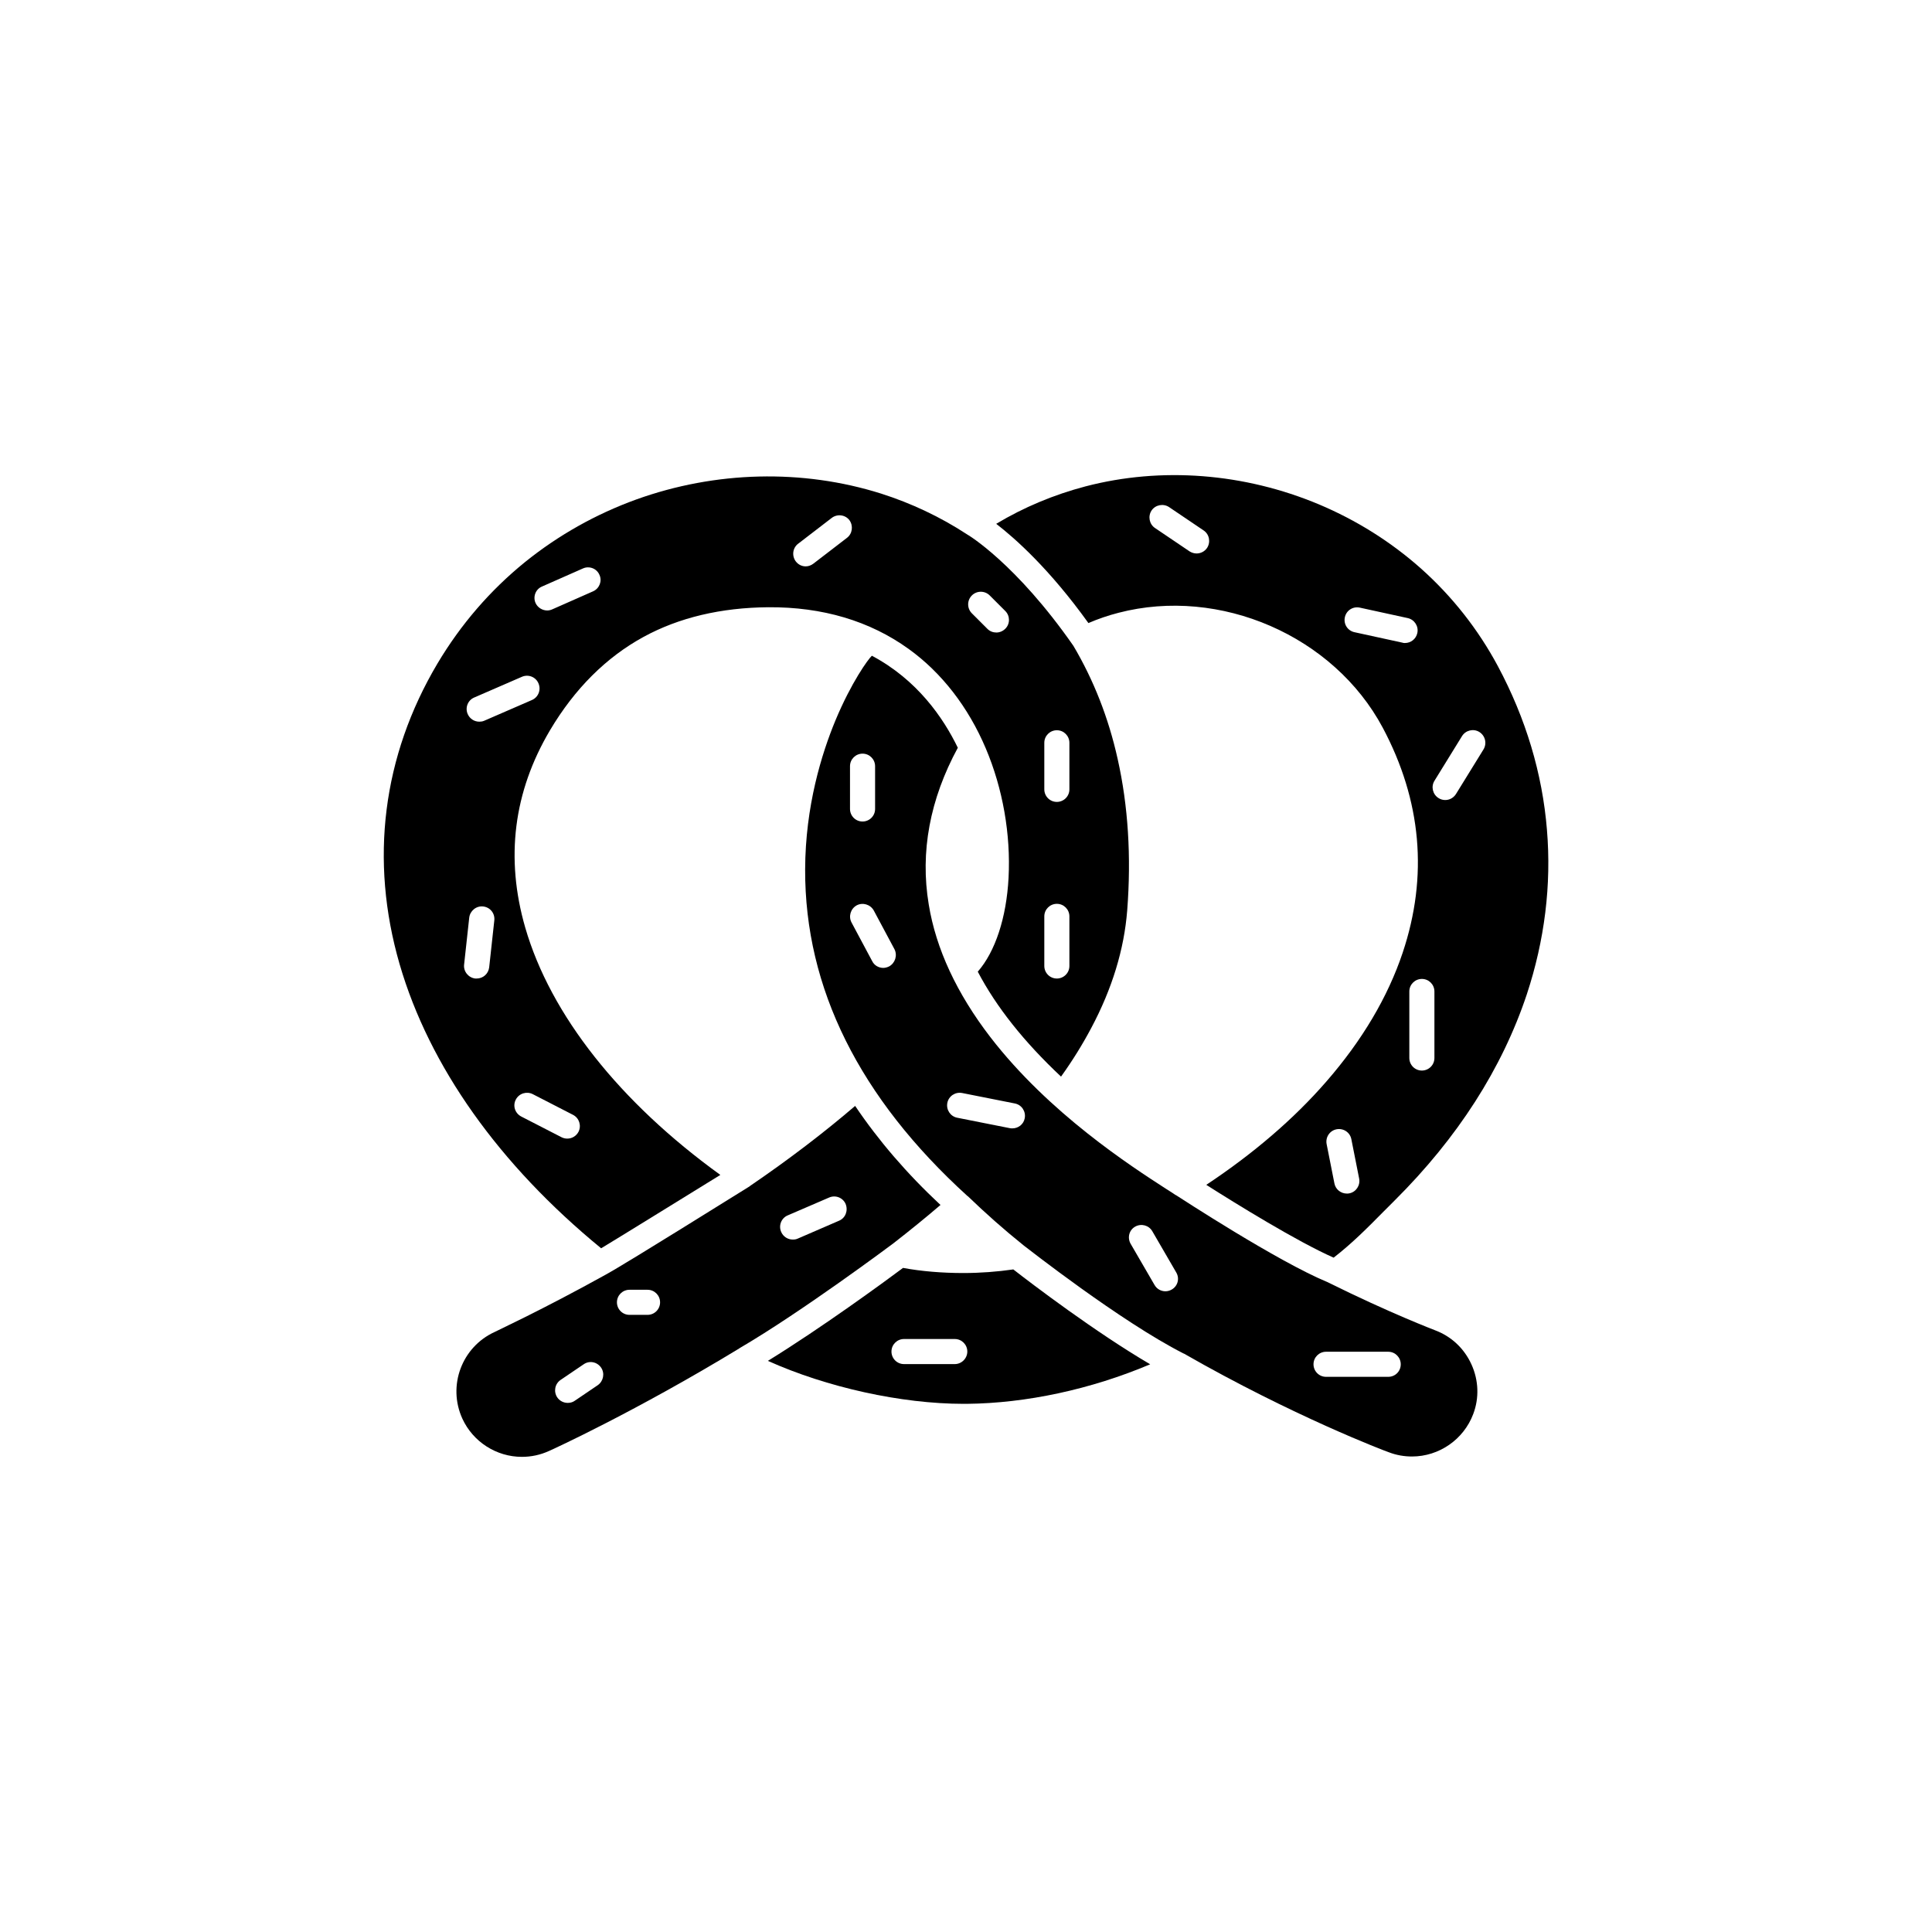
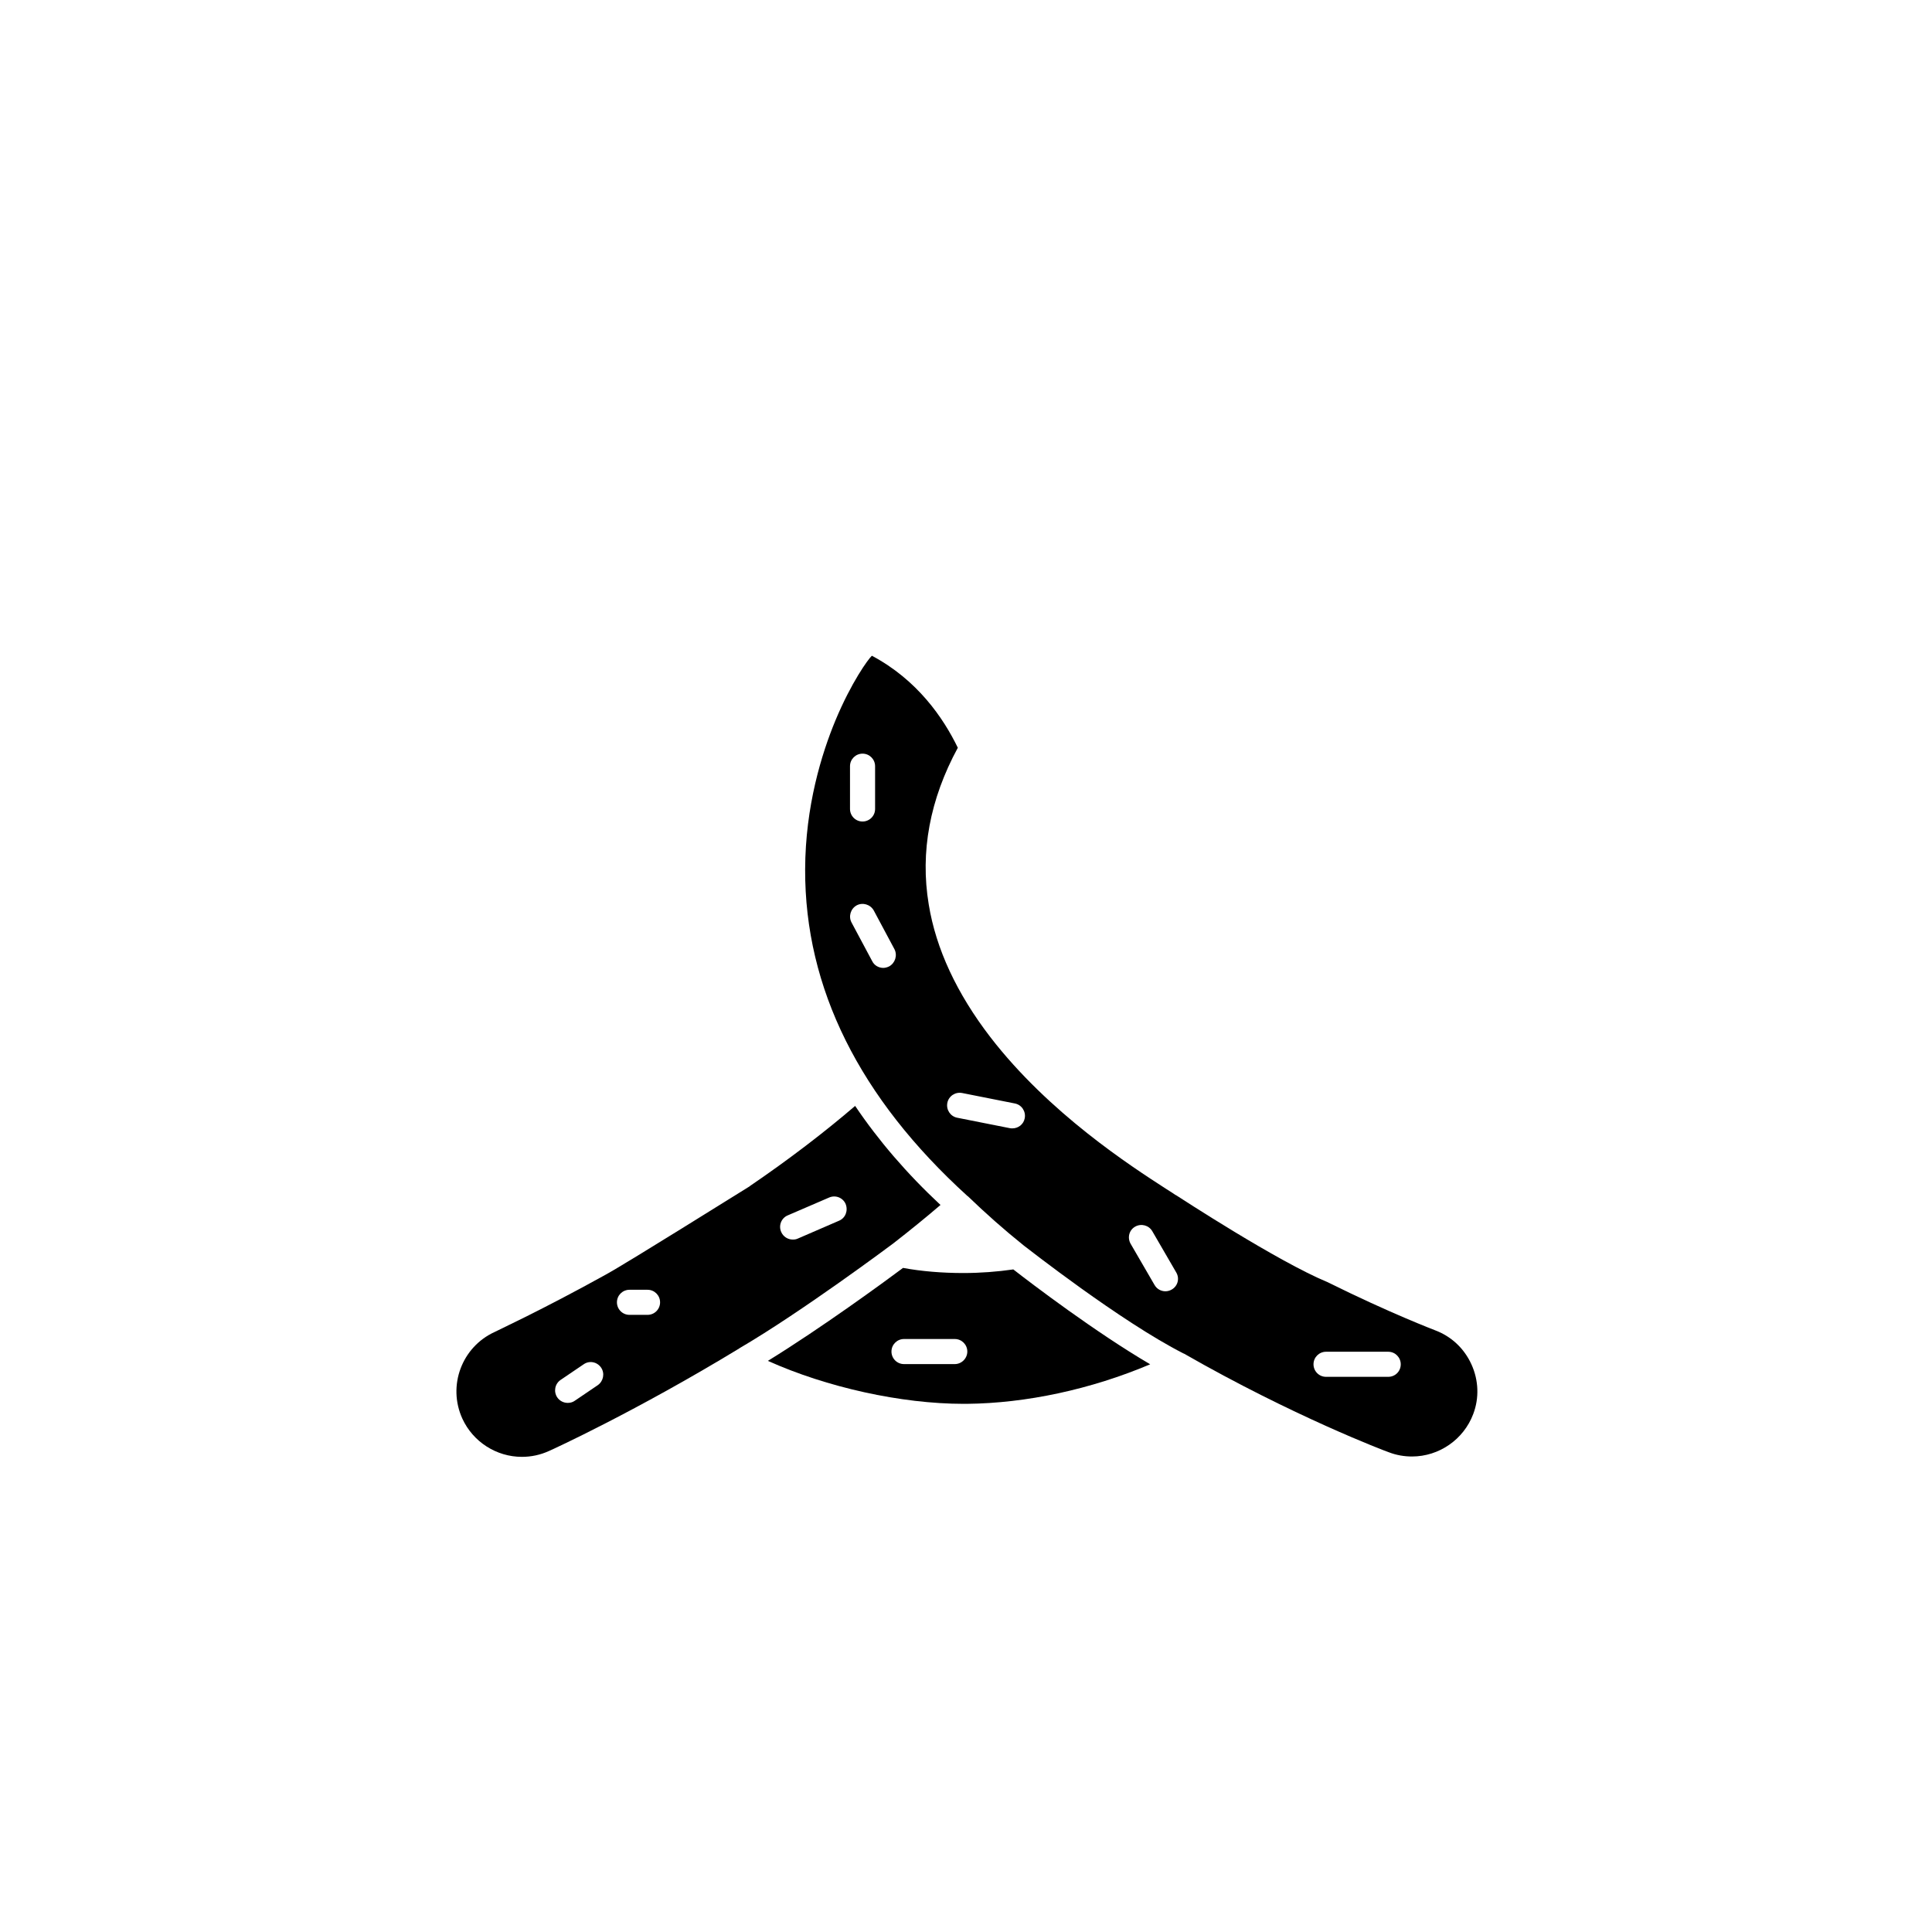
<svg xmlns="http://www.w3.org/2000/svg" fill="#000000" width="800px" height="800px" version="1.1" viewBox="144 144 512 512">
  <g>
-     <path d="m440.2 345.18c-2.418-10.934-6.398-21.008-11.738-30.027-15.266-21.914-28.012-29.473-28.164-29.523l-0.152-0.102c-6.953-4.535-14.609-8.16-22.672-10.73-20.809-6.551-43.832-5.996-64.84 1.562-10.73 3.879-20.656 9.473-29.473 16.574-9.27 7.508-17.078 16.574-23.227 26.902-14.559 24.535-18.035 52.094-10.027 79.703 7.859 27.004 26.301 53.051 53.402 75.27 5.09-3.074 19.75-12.141 31.59-19.445-26.703-19.297-44.988-42.422-51.691-65.496-5.34-18.438-3.125-36.023 6.551-52.348 6.551-11.035 14.914-19.348 24.789-24.738 9.422-5.141 20.555-7.758 33.051-7.859 14.359-0.102 26.902 3.629 37.18 11.035 8.766 6.297 15.82 15.418 20.453 26.348 4.535 10.68 6.648 22.824 6.047 34.309-0.555 10.578-3.527 19.598-8.16 24.887 4.887 9.32 12.242 18.59 22.066 27.809 3.074-4.281 5.742-8.613 7.961-12.797 5.594-10.48 8.766-20.957 9.574-31.234 1.105-14.25 0.25-27.754-2.519-40.098zm-159.51 90.234c0.855-1.664 2.871-2.266 4.484-1.461l10.68 5.492c1.664 0.855 2.266 2.871 1.461 4.484-0.605 1.16-1.762 1.812-2.973 1.812-0.504 0-1.008-0.102-1.512-0.352l-10.68-5.492c-1.66-0.859-2.316-2.824-1.461-4.484zm-5.691-47.512-1.359 12.445c-0.203 1.715-1.613 2.973-3.324 2.973h-0.352c-1.812-0.203-3.176-1.863-2.973-3.68l1.359-12.445c0.203-1.812 1.863-3.176 3.68-2.973 1.859 0.203 3.168 1.816 2.969 3.68zm9.977-58.391-12.645 5.492c-0.453 0.203-0.906 0.25-1.309 0.25-1.309 0-2.519-0.754-3.074-2.016-0.754-1.715 0.051-3.68 1.715-4.383l12.645-5.492c1.715-0.754 3.68 0.051 4.383 1.715 0.754 1.715-0.004 3.68-1.715 4.434zm16.223-28.816-10.832 4.785c-0.453 0.203-0.906 0.301-1.359 0.301-1.258 0-2.519-0.754-3.074-1.965-0.754-1.664 0-3.68 1.715-4.383l10.832-4.785c1.664-0.754 3.68 0 4.383 1.715 0.754 1.609-0.004 3.574-1.664 4.332zm67.258-14.16-8.918 6.852c-0.605 0.453-1.309 0.707-2.016 0.707-1.008 0-1.965-0.453-2.621-1.309-1.109-1.461-0.855-3.578 0.605-4.684l8.918-6.852c1.461-1.109 3.578-0.855 4.684 0.605 1.059 1.457 0.809 3.574-0.652 4.68zm41.965 24.082c-0.656 0.656-1.512 1.008-2.367 1.008-0.855 0-1.715-0.301-2.367-0.957l-4.133-4.133c-1.309-1.309-1.309-3.426 0-4.734 1.309-1.309 3.426-1.309 4.734 0l4.133 4.133c1.262 1.258 1.312 3.375 0 4.684zm16.98 89.379c0 1.863-1.512 3.324-3.324 3.324-1.863 0-3.324-1.512-3.324-3.324v-13.148c0-1.863 1.512-3.324 3.324-3.324 1.863 0 3.324 1.512 3.324 3.324zm0-46.805c0 1.863-1.512 3.324-3.324 3.324-1.863 0-3.324-1.512-3.324-3.324v-12.344c0-1.863 1.512-3.324 3.324-3.324 1.863 0 3.324 1.512 3.324 3.324z" />
    <path d="m533.96 505.6c-1.914-4.231-5.34-7.457-9.672-9.07-0.102-0.051-11.941-4.535-28.465-12.746-13.199-5.441-39.094-22.371-40.203-23.074h-0.051c-0.656-0.453-1.512-1.008-2.57-1.664-9.27-5.996-30.984-20-46.551-40.203-8.867-11.539-14.41-23.375-16.324-35.164-2.316-13.906 0.301-27.859 7.707-41.516-3.828-7.91-10.73-17.984-22.773-24.383-0.051 0.051-0.051 0.051-0.102 0.102-0.855 0.805-5.289 6.801-9.574 17.078-3.629 8.766-7.961 22.672-8.012 39.449-0.102 31.438 14.41 60.559 43.023 86.555l0.102 0.051c4.535 4.383 9.523 8.816 14.863 13.098 0.754 0.555 25.543 20.051 42.27 28.566l0.152 0.051c28.816 16.523 53.254 25.797 54.312 26.148 1.965 0.754 4.031 1.109 6.098 1.109 7.203 0 13.703-4.535 16.223-11.234 1.613-4.234 1.461-8.922-0.453-13.152zm-164.7-158.55c0-1.863 1.512-3.324 3.324-3.324 1.863 0 3.324 1.512 3.324 3.324v11.336c0 1.863-1.512 3.324-3.324 3.324-1.863 0-3.324-1.512-3.324-3.324zm10.379 53.051c-0.504 0.25-1.059 0.402-1.562 0.402-1.211 0-2.367-0.656-2.922-1.762l-5.492-10.277c-0.855-1.613-0.25-3.629 1.359-4.535 1.613-0.855 3.629-0.25 4.535 1.359l5.492 10.277c0.809 1.613 0.203 3.629-1.41 4.535zm35.922 40.258c-0.301 1.613-1.715 2.672-3.273 2.672-0.203 0-0.453 0-0.656-0.051l-13.957-2.769c-1.812-0.352-2.973-2.117-2.621-3.93 0.352-1.812 2.117-2.973 3.93-2.621l13.957 2.769c1.816 0.352 2.973 2.113 2.621 3.93zm38.945 45.391c-0.504 0.301-1.109 0.453-1.664 0.453-1.16 0-2.266-0.605-2.871-1.664l-6.348-10.934c-0.906-1.613-0.402-3.629 1.211-4.535 1.613-0.906 3.629-0.352 4.535 1.211l6.348 10.934c0.953 1.613 0.398 3.629-1.211 4.535zm57.383 23.125h-16.473c-1.863 0-3.324-1.512-3.324-3.324 0-1.863 1.512-3.324 3.324-3.324h16.473c1.863 0 3.324 1.512 3.324 3.324 0 1.863-1.461 3.324-3.324 3.324z" />
-     <path d="m553.96 363.93c-1.211-14.914-5.594-29.523-13-43.379-5.238-9.773-12.09-18.488-20.453-25.945-7.961-7.055-17.027-12.746-26.953-16.93-19.801-8.312-41.766-10.027-61.867-4.785-8.414 2.215-16.375 5.543-23.68 9.926 5.09 3.93 14.156 11.992 24.434 26.301 2.57-1.109 5.238-2.016 7.961-2.719 26.902-7.004 57.031 6.098 70.031 30.43 10.277 19.297 12.09 39.348 5.289 59.652-3.93 11.738-10.73 23.227-20.203 34.109-8.664 9.977-19.398 19.145-31.84 27.406 7.758 4.938 24.133 15.062 33.754 19.297 4.988-3.879 9.02-7.961 13.301-12.293 0.906-0.906 1.863-1.863 2.82-2.82 16.727-16.625 28.516-35.016 35.066-54.664 4.738-14.363 6.551-29.027 5.34-43.586zm-90.078-74.715c-0.656 0.957-1.715 1.461-2.769 1.461-0.656 0-1.309-0.203-1.863-0.555l-9.168-6.195c-1.512-1.008-1.914-3.125-0.906-4.637 1.008-1.512 3.125-1.914 4.637-0.906l9.168 6.195c1.504 1.008 1.91 3.074 0.902 4.637zm55.719 22.57c-0.352 1.562-1.715 2.621-3.273 2.621-0.25 0-0.453 0-0.707-0.102l-12.695-2.769c-1.812-0.402-2.922-2.168-2.519-3.981s2.168-2.922 3.981-2.519l12.695 2.769c1.766 0.402 2.926 2.168 2.519 3.981zm-18.035 148.47c-0.203 0.051-0.453 0.051-0.656 0.051-1.562 0-2.973-1.109-3.273-2.672l-2.066-10.43c-0.352-1.812 0.805-3.578 2.621-3.93 1.812-0.352 3.578 0.805 3.93 2.621l2.066 10.43c0.352 1.812-0.809 3.578-2.621 3.93zm22.57-35.871c0 1.863-1.512 3.324-3.324 3.324-1.863 0-3.324-1.512-3.324-3.324v-17.633c0-1.863 1.512-3.324 3.324-3.324 1.863 0 3.324 1.512 3.324 3.324zm13-81.77-7.305 11.84c-0.656 1.008-1.715 1.562-2.82 1.562-0.605 0-1.211-0.152-1.762-0.504-1.562-0.957-2.066-3.023-1.109-4.586l7.305-11.84c0.957-1.562 3.023-2.066 4.586-1.109 1.609 1.012 2.062 3.078 1.105 4.637z" />
    <path d="m370.62 437.08c-8.113 6.953-17.434 14.105-27.859 21.211l-0.102 0.102c-30.078 18.742-36.477 22.52-38.09 23.375-17.078 9.473-29.371 15.113-29.473 15.215-8.715 3.981-12.543 14.258-8.566 22.973 2.82 6.144 9.02 10.125 15.77 10.125 2.469 0 4.887-0.504 7.203-1.562 0.957-0.402 23.227-10.629 50.383-27.156l0.051-0.051c16.473-9.621 40.004-27.207 40.809-27.809 4.332-3.375 8.566-6.801 12.496-10.176-8.918-8.309-16.473-17.125-22.621-26.246zm-68.215 74.012-6.098 4.133c-0.555 0.402-1.211 0.555-1.863 0.555-1.059 0-2.117-0.504-2.769-1.461-1.008-1.512-0.656-3.578 0.906-4.637l6.098-4.133c1.512-1.059 3.578-0.656 4.637 0.906 1.004 1.512 0.602 3.578-0.91 4.637zm13.199-18.641h-4.785c-1.863 0-3.324-1.512-3.324-3.324 0-1.863 1.512-3.324 3.324-3.324h4.785c1.863 0 3.324 1.512 3.324 3.324 0.004 1.812-1.461 3.324-3.324 3.324zm50.734-24.941-10.934 4.734c-0.453 0.203-0.855 0.25-1.309 0.25-1.309 0-2.519-0.754-3.074-2.016-0.754-1.715 0.051-3.68 1.715-4.383l10.984-4.734c1.715-0.754 3.68 0.051 4.383 1.715 0.703 1.766-0.051 3.731-1.766 4.434z" />
    <path d="m412.54 480.41c-4.18 0.605-8.715 0.957-13.25 0.957-5.543 0-11.133-0.453-15.973-1.359-4.988 3.727-21.664 15.922-35.82 24.637 15.566 7.004 35.316 11.387 51.844 11.387h0.855c15.77-0.152 32.898-3.828 48.617-10.48-14.457-8.465-31.438-21.363-36.273-25.141zm-15.516 25.09h-13.453c-1.863 0-3.324-1.512-3.324-3.324 0-1.863 1.512-3.324 3.324-3.324h13.453c1.863 0 3.324 1.512 3.324 3.324s-1.512 3.324-3.324 3.324z" />
  </g>
</svg>